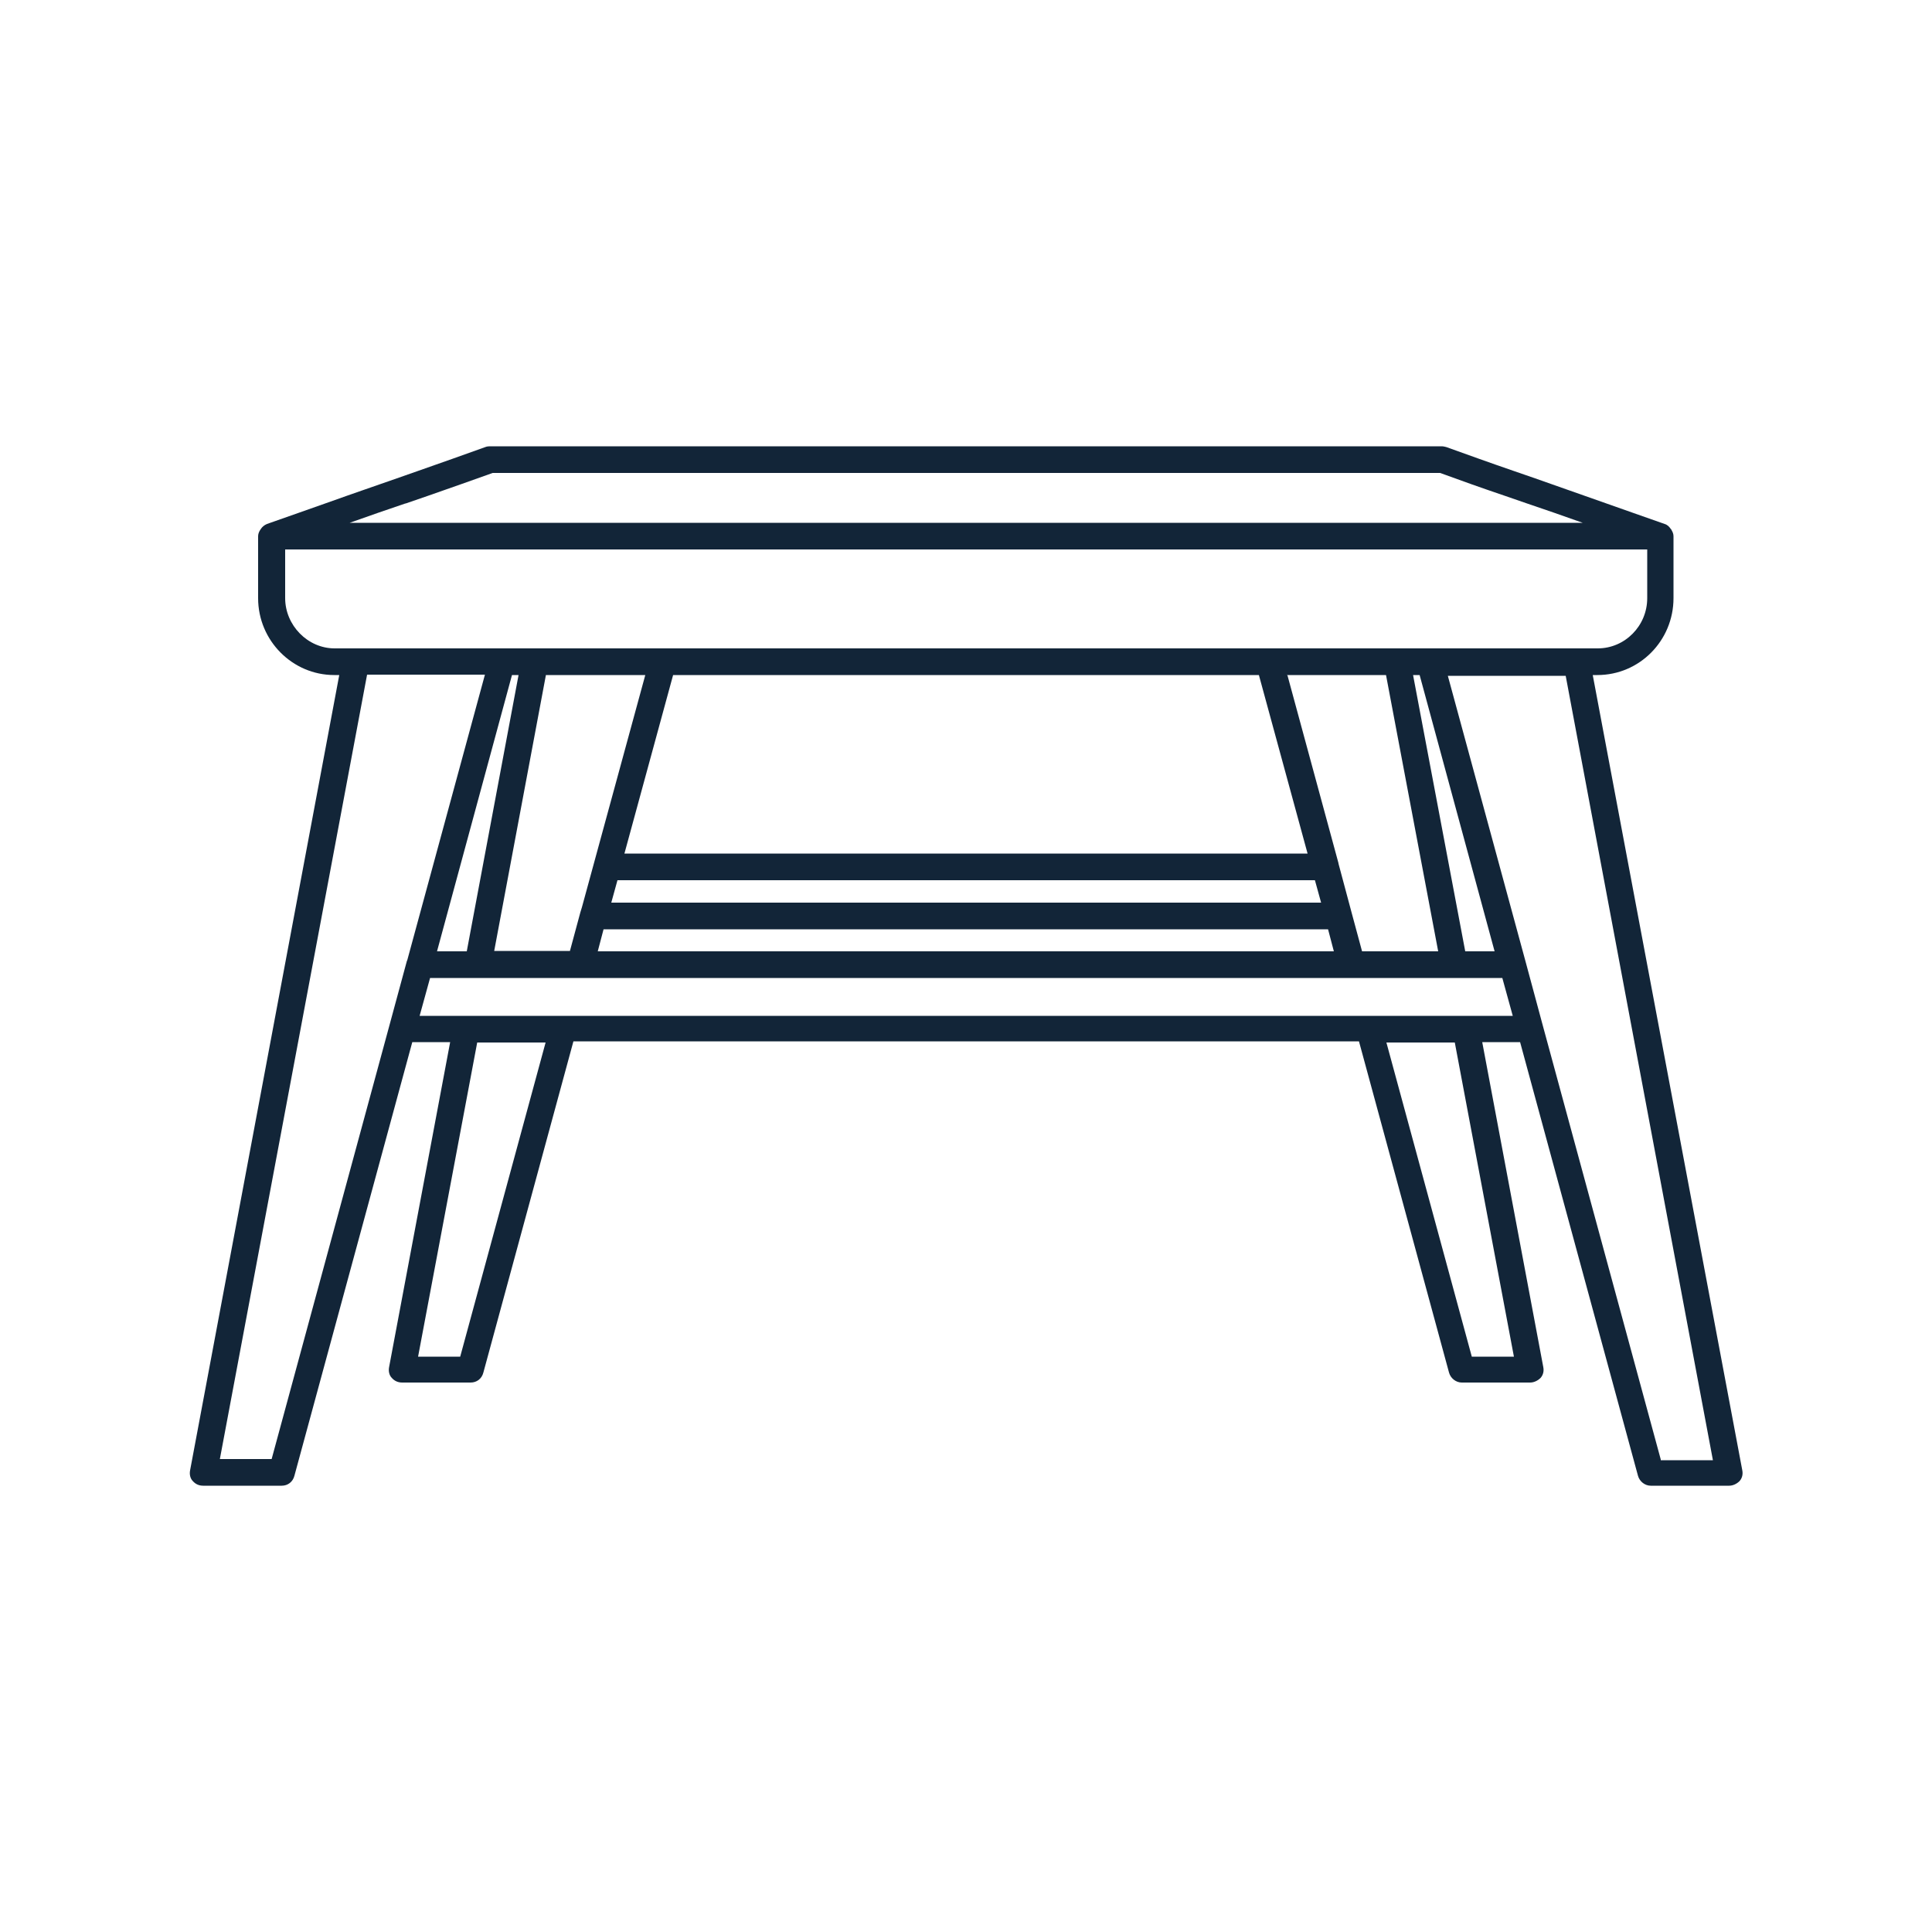
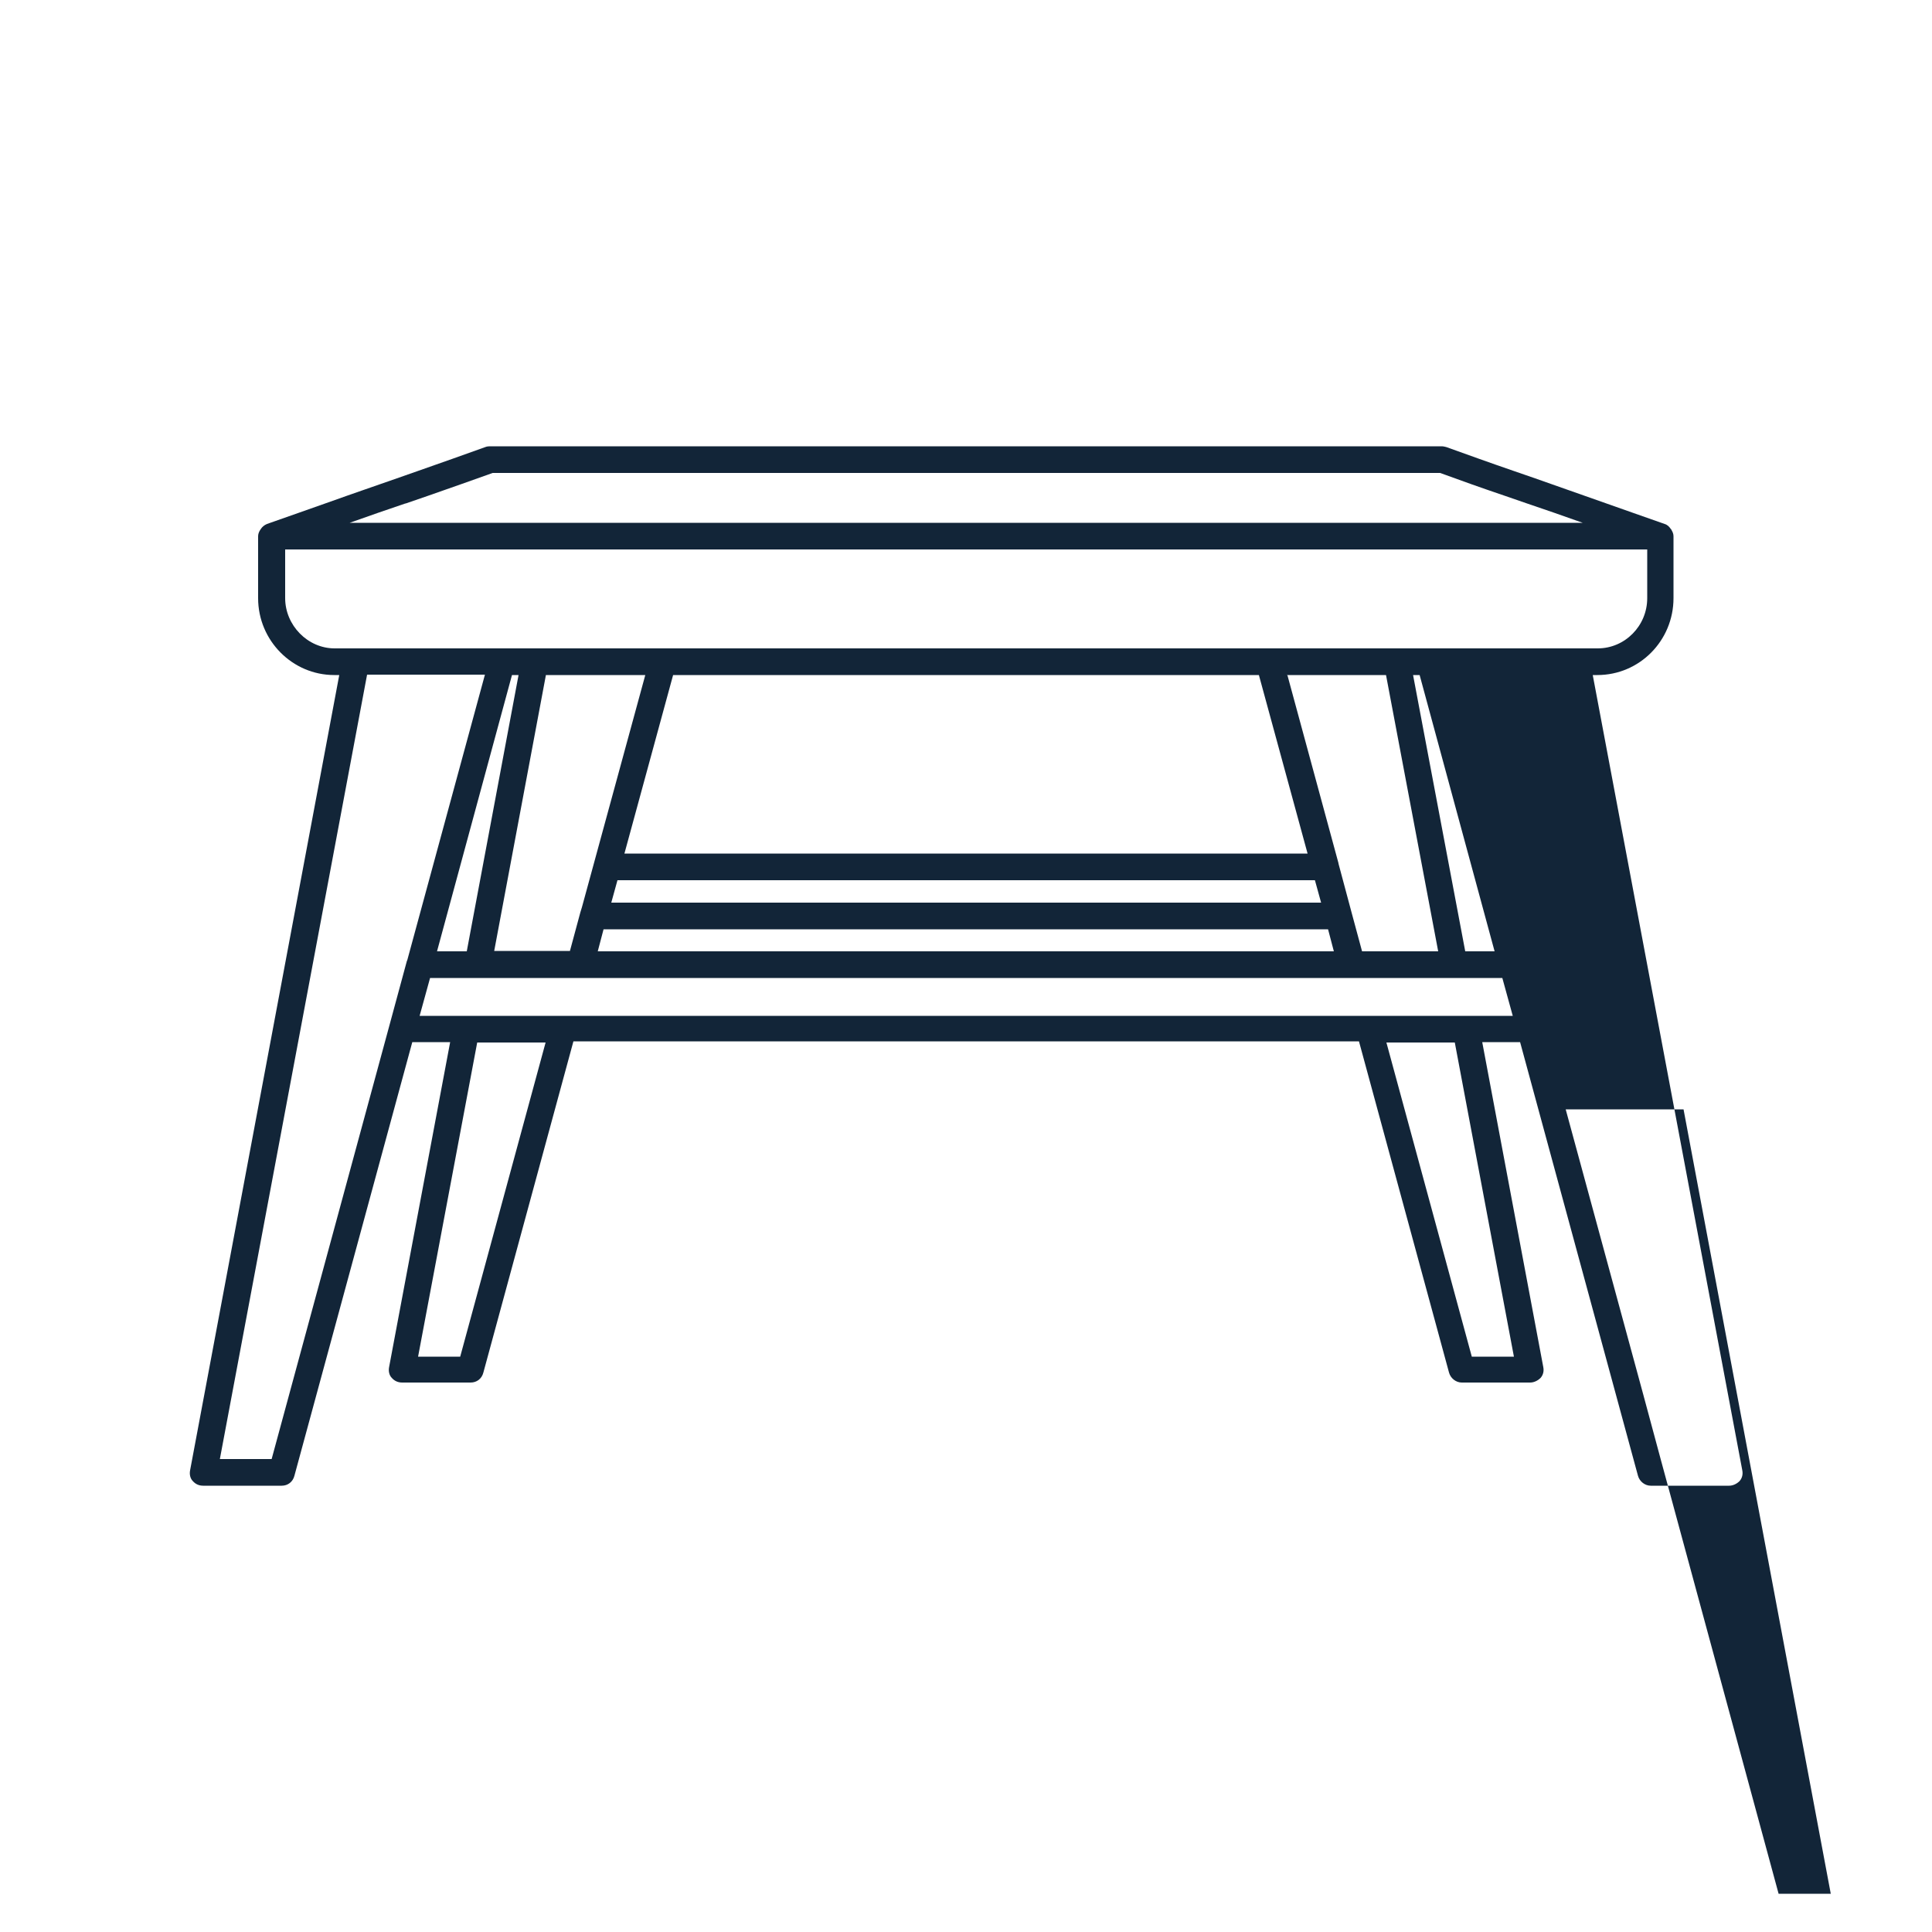
<svg xmlns="http://www.w3.org/2000/svg" id="a" viewBox="0 0 50 50">
  <defs>
    <style>.b{fill:#122538;}</style>
  </defs>
-   <path class="b" d="M41.21,17.47h.13c1.09,0,1.97-.89,1.97-1.99v-1.6c0-.06-.02-.11-.05-.16,0-.01-.01-.02-.02-.03-.04-.06-.09-.11-.16-.13,0,0,0,0,0,0-.56-.2-1.09-.38-1.59-.56-.63-.22-1.22-.43-1.76-.62l-.55-.19c-.64-.22-1.22-.43-1.75-.62-.04-.01-.08-.02-.12-.02H12.68s-.08,0-.12.02c-.53.19-1.09.39-1.72.61l-.57.2c-.54.19-1.13.39-1.77.62-.5.18-1.03.36-1.59.56,0,0,0,0,0,0-.07.03-.12.07-.16.13,0,0-.01.02-.02.03-.03.05-.05.1-.05.16v1.6c0,1.1.89,1.99,1.97,1.99h.13l-3.86,20.58c-.02.1,0,.21.07.28.07.08.16.12.27.12h2.03c.16,0,.29-.1.33-.26l3.05-11.22h.98l-1.58,8.41c-.02.1,0,.21.07.28.07.08.16.12.27.12h1.77c.16,0,.29-.1.33-.26l2.33-8.57h20.33l2.33,8.57c.04.15.18.26.33.26h1.77c.1,0,.2-.05.27-.12.07-.08.09-.18.07-.28l-1.58-8.41h.98l3.05,11.22c.04.15.18.26.33.26h2.03c.1,0,.2-.05.27-.12.07-.08.09-.18.07-.28l-3.87-20.58ZM10.5,13.03l.58-.2c.61-.21,1.16-.41,1.67-.59h24.52c.52.19,1.08.39,1.7.6l.55.19c.45.15.93.32,1.44.5H9.05c.51-.18.99-.35,1.44-.5ZM8.66,16.78c-.7,0-1.28-.6-1.28-1.3v-1.26h35.25v1.26c0,.72-.58,1.3-1.28,1.3H8.66ZM14.13,17.47h2.57l-1.64,6.01-.04.13s0,0,0,0l-.27,1h-1.96l1.34-7.15ZM12.09,24.62h-.78l1.94-7.15h.17l-1.34,7.15ZM16.16,22.09l1.26-4.62h15.16l1.26,4.62h-17.67ZM34.03,22.78l.16.58H15.82l.16-.58h18.04ZM15.63,24.05h18.74l.15.57H15.47l.15-.57ZM33.3,17.47h2.57l1.35,7.15h-1.97l-.27-1s0,0,0,0l-.34-1.27s0,0,0-.01l-1.32-4.86ZM36.57,17.47h.17l1.94,7.15h-.76l-1.35-7.15ZM10.53,24.87s0,0,0,0l-.45,1.66-3.05,11.23h-1.34l3.81-20.3h3.05l-2.01,7.39ZM11.91,35.11h-1.09l1.53-8.13h1.77l-2.21,8.13ZM39.18,35.11h-1.09l-2.21-8.13h1.77l1.53,8.13ZM37.94,26.29H10.86l.27-.98h27.75l.27.98h-1.2ZM42.98,37.77l-3.05-11.22h0s-.45-1.67-.45-1.67c0,0,0,0,0,0l-2.01-7.39h3.05l3.81,20.3h-1.35Z" />
+   <path class="b" d="M41.21,17.47h.13c1.09,0,1.97-.89,1.97-1.99v-1.6c0-.06-.02-.11-.05-.16,0-.01-.01-.02-.02-.03-.04-.06-.09-.11-.16-.13,0,0,0,0,0,0-.56-.2-1.09-.38-1.59-.56-.63-.22-1.22-.43-1.76-.62l-.55-.19c-.64-.22-1.22-.43-1.75-.62-.04-.01-.08-.02-.12-.02H12.68s-.08,0-.12.02c-.53.19-1.09.39-1.72.61l-.57.2c-.54.19-1.13.39-1.77.62-.5.18-1.03.36-1.59.56,0,0,0,0,0,0-.07.03-.12.07-.16.13,0,0-.01.02-.02.03-.03.05-.05.1-.05.16v1.6c0,1.1.89,1.99,1.97,1.99h.13l-3.86,20.58c-.02.1,0,.21.07.28.07.08.16.12.27.12h2.03c.16,0,.29-.1.33-.26l3.05-11.22h.98l-1.58,8.41c-.02.1,0,.21.07.28.07.08.16.12.27.12h1.77c.16,0,.29-.1.33-.26l2.33-8.57h20.33l2.33,8.57c.04.15.18.26.33.26h1.77c.1,0,.2-.05.27-.12.07-.08.09-.18.07-.28l-1.58-8.41h.98l3.05,11.22c.04.15.18.26.33.26h2.03c.1,0,.2-.05.27-.12.07-.08.09-.18.07-.28l-3.87-20.58ZM10.5,13.03l.58-.2c.61-.21,1.16-.41,1.67-.59h24.52c.52.19,1.08.39,1.7.6l.55.19c.45.15.93.32,1.44.5H9.05c.51-.18.99-.35,1.44-.5ZM8.66,16.78c-.7,0-1.28-.6-1.28-1.3v-1.26h35.25v1.26c0,.72-.58,1.3-1.28,1.3H8.66ZM14.13,17.47h2.57l-1.64,6.01-.04.13s0,0,0,0l-.27,1h-1.96l1.34-7.15ZM12.09,24.62h-.78l1.94-7.15h.17l-1.34,7.15ZM16.16,22.09l1.26-4.62h15.16l1.26,4.62h-17.67ZM34.03,22.78l.16.58H15.82l.16-.58h18.04ZM15.63,24.05h18.74l.15.57H15.47l.15-.57ZM33.3,17.47h2.57l1.35,7.15h-1.97l-.27-1s0,0,0,0l-.34-1.27s0,0,0-.01l-1.32-4.86ZM36.57,17.47h.17l1.94,7.15h-.76l-1.35-7.15ZM10.53,24.87s0,0,0,0l-.45,1.66-3.05,11.23h-1.34l3.81-20.3h3.05l-2.01,7.39ZM11.91,35.11h-1.09l1.53-8.13h1.77l-2.21,8.13ZM39.18,35.11h-1.09l-2.21-8.13h1.77l1.53,8.13ZM37.94,26.29H10.86l.27-.98h27.75l.27.98h-1.2ZM42.98,37.77h0s-.45-1.67-.45-1.67c0,0,0,0,0,0l-2.01-7.39h3.05l3.81,20.3h-1.35Z" />
</svg>